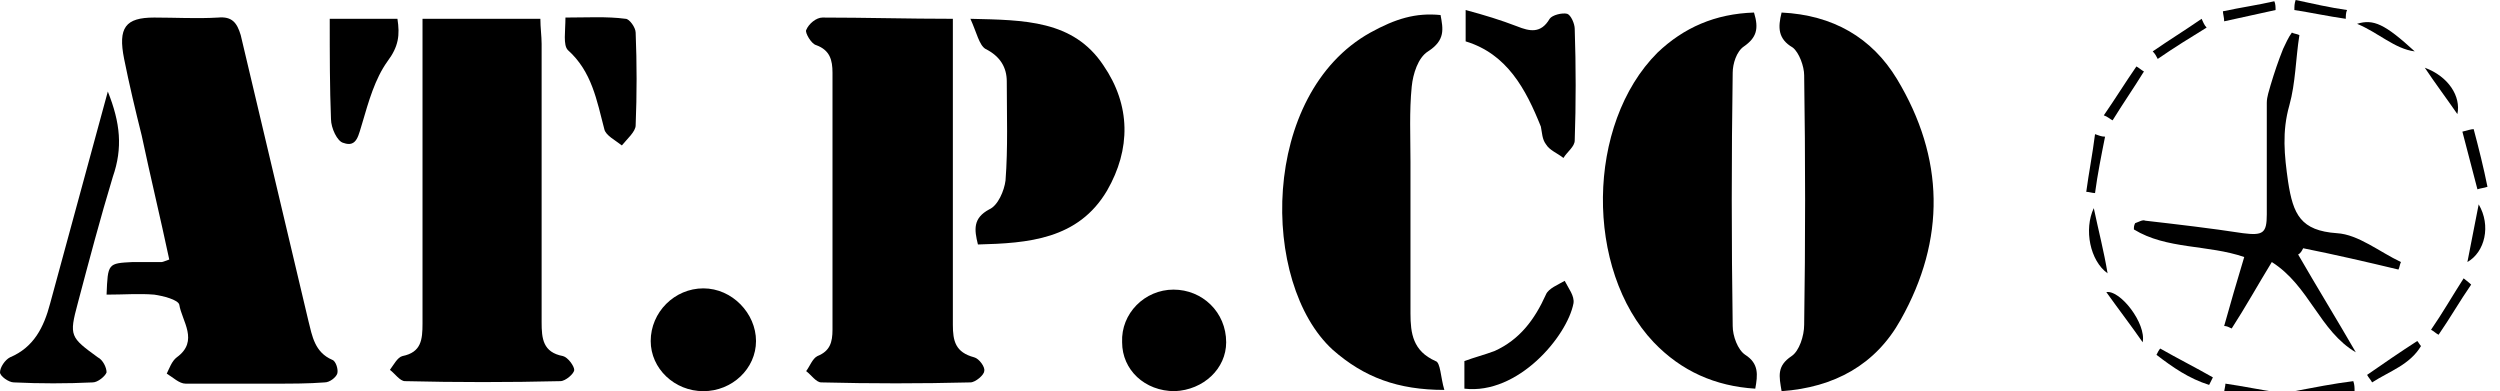
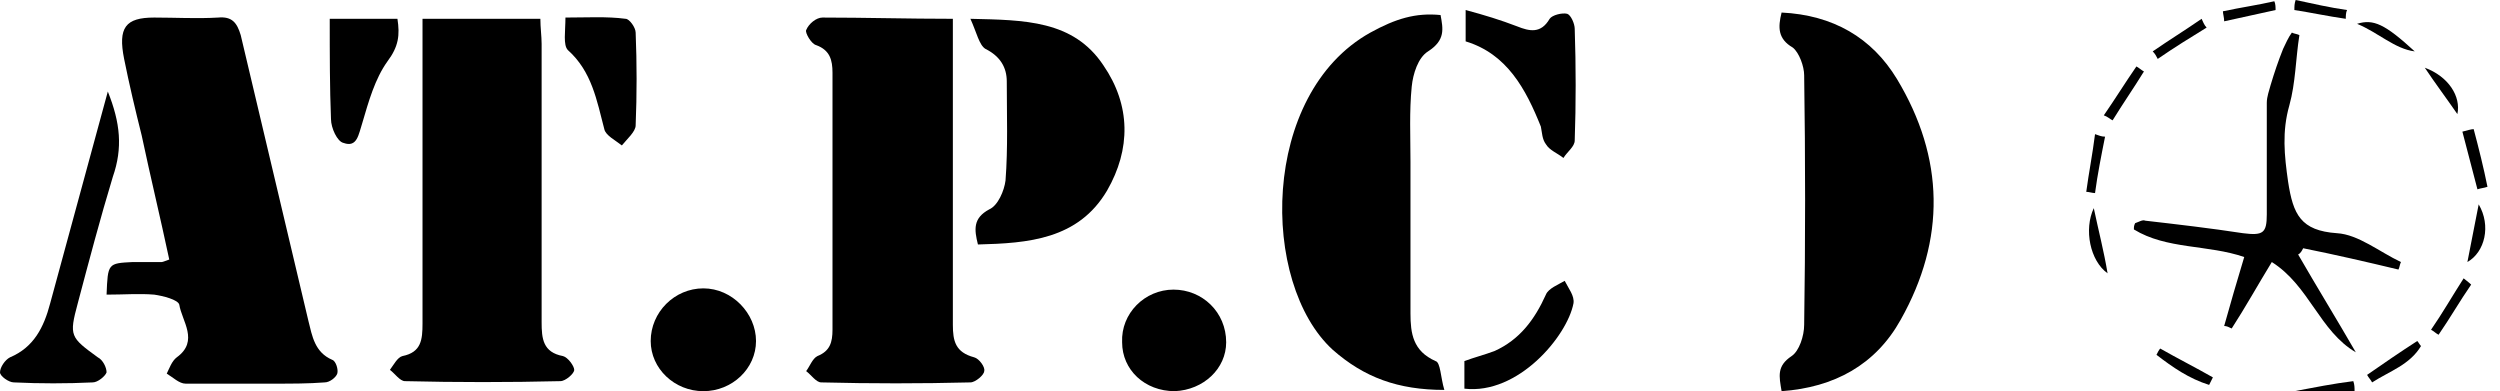
<svg xmlns="http://www.w3.org/2000/svg" version="1.1" id="Livello_1" x="0px" y="0px" viewBox="0 0 199.4 31.2" style="enable-background:new 0 0 199.4 31.2;" xml:space="preserve">
  <g>
    <path d="M8.5,23.5c0.1-2.5,0.1-2.5,2.1-2.6c0.8,0,1.5,0,2.3,0c0.1,0,0.3-0.1,0.6-0.2c-0.7-3.3-1.5-6.6-2.2-9.9   c-0.5-2-1-4.1-1.4-6.1C9.4,2.2,10,1.4,12.3,1.4c1.7,0,3.4,0.1,5.1,0c1.1-0.1,1.5,0.4,1.8,1.4c1.8,7.6,3.6,15.2,5.4,22.8   c0.3,1.2,0.5,2.5,1.9,3.1c0.3,0.1,0.5,0.8,0.4,1.1c-0.1,0.3-0.6,0.7-1,0.7c-1.3,0.1-2.6,0.1-4,0.1c-2.4,0-4.7,0-7.1,0   c-0.5,0-1-0.5-1.5-0.8c0.2-0.4,0.4-1,0.8-1.3c1.8-1.3,0.4-2.9,0.2-4.2c-0.1-0.4-1.3-0.7-2-0.8C11.1,23.4,9.9,23.5,8.5,23.5z" />
    <path d="M76,1.5c0,1.5,0,2.8,0,4c0,6.8,0,13.6,0,20.4c0,1.3,0.2,2.2,1.7,2.6c0.4,0.1,0.9,0.8,0.8,1.1c0,0.3-0.7,0.9-1.1,0.9   c-4,0.1-7.9,0.1-11.9,0c-0.4,0-0.8-0.6-1.2-0.9c0.3-0.4,0.5-1,0.9-1.2c1-0.4,1.2-1.1,1.2-2.1c0-6.8,0-13.7,0-20.5   c0-1-0.2-1.8-1.3-2.2c-0.4-0.1-0.9-1-0.8-1.2c0.2-0.5,0.8-1,1.3-1C69,1.4,72.4,1.5,76,1.5z" />
    <path d="M33.7,1.5c3.2,0,6.3,0,9.4,0c0,0.7,0.1,1.4,0.1,2c0,7.4,0,14.8,0,22.2c0,1.3,0.1,2.4,1.7,2.7c0.4,0.1,0.9,0.8,0.9,1.1   c0,0.3-0.7,0.9-1.1,0.9c-4.1,0.1-8.3,0.1-12.4,0c-0.4,0-0.8-0.6-1.2-0.9c0.3-0.4,0.6-1,1-1.1c1.5-0.3,1.6-1.3,1.6-2.6   c0-7.5,0-14.9,0-22.4C33.7,2.9,33.7,2.3,33.7,1.5z" />
    <path d="M115.2,31.1c-3.7,0-6.4-1-8.9-3.2c-5.8-5.3-5.8-20.4,3-25.3c2-1.1,3.6-1.6,5.6-1.4c0.2,1.1,0.4,2-1,2.9   c-0.8,0.5-1.2,1.8-1.3,2.8c-0.2,2-0.1,4-0.1,6c0,4,0,8,0,12.1c0,1.6,0.2,3,2,3.8C114.9,28.9,114.9,30.1,115.2,31.1z" />
-     <path d="M139.9,1c0.4,1.3,0.2,2-0.8,2.7c-0.6,0.4-0.9,1.4-0.9,2.1c-0.1,6.7-0.1,13.5,0,20.2c0,0.8,0.4,1.9,1,2.3   c1.1,0.7,1,1.6,0.8,2.7c-3.2-0.2-5.9-1.4-8.1-3.7c-5.5-5.8-5.4-17.4,0.3-23.1C134.3,2.2,136.8,1.1,139.9,1z" />
    <path d="M142.1,1c4.1,0.2,7.2,2,9.2,5.3c3.8,6.3,3.9,12.8,0.3,19.2c-2,3.6-5.3,5.4-9.5,5.7c-0.2-1.2-0.4-2,0.8-2.8   c0.6-0.4,1-1.6,1-2.5c0.1-6.6,0.1-13.2,0-19.9c0-0.7-0.4-1.8-0.9-2.2C141.8,3.1,141.8,2.2,142.1,1z" />
    <path d="M78,19.5c-0.3-1.2-0.4-2.1,0.9-2.8c0.7-0.3,1.2-1.5,1.3-2.3c0.2-2.6,0.1-5.3,0.1-7.9c0-1.1-0.5-2-1.7-2.6   c-0.5-0.3-0.7-1.3-1.2-2.4c4.3,0.1,8.2,0.1,10.6,3.7c2.2,3.2,2.2,6.7,0.3,10C86,19.1,82,19.4,78,19.5z" />
    <path d="M191.3,21.5c-2.5-0.6-5.1-1.2-7.6-1.7c-0.1,0.2-0.2,0.4-0.4,0.5c1.5,2.6,3.1,5.2,4.6,7.8c-2.9-1.7-3.7-5.3-6.7-7.2   c-1.1,1.8-2.1,3.6-3.2,5.3c-0.2-0.1-0.4-0.2-0.6-0.2c0.5-1.8,1-3.5,1.6-5.5c-2.9-1-6.2-0.6-8.8-2.2c0-0.2,0-0.3,0.1-0.5   c0.3-0.1,0.6-0.3,0.8-0.2c2.6,0.3,5.2,0.6,7.8,1c1.6,0.2,1.9,0,1.9-1.5c0-3,0-6,0-8.9c0-0.5,0.2-1,0.3-1.4c0.3-1,0.6-1.9,1-2.9   c0.2-0.4,0.4-0.9,0.7-1.3c0.2,0.1,0.4,0.1,0.6,0.2c-0.3,1.9-0.3,3.8-0.8,5.6c-0.6,2.1-0.4,4-0.1,6.1c0.4,2.6,1,3.9,3.9,4.1   c1.7,0.1,3.4,1.5,5.1,2.3C191.4,21.1,191.4,21.3,191.3,21.5z" />
    <path d="M8.6,7.3c1,2.5,1.2,4.5,0.4,6.8C8,17.4,7.1,20.8,6.2,24.2c-0.7,2.6-0.6,2.7,1.6,4.3c0.4,0.2,0.7,0.8,0.7,1.2   c-0.1,0.3-0.7,0.8-1.1,0.8c-2.1,0.1-4.2,0.1-6.3,0C0.7,30.5,0,30,0,29.7c0-0.4,0.4-1,0.8-1.2c1.9-0.8,2.7-2.4,3.2-4.3   C5.5,18.7,7,13.2,8.6,7.3z" />
    <path d="M56.1,31.2c-2.3,0-4.2-1.8-4.2-4c0-2.3,1.9-4.2,4.2-4.2c2.3,0,4.2,2,4.2,4.2C60.3,29.4,58.4,31.2,56.1,31.2z" />
    <path d="M93.7,31.2c-2.4,0-4.2-1.7-4.2-3.9c-0.1-2.3,1.8-4.2,4.1-4.2c2.3,0,4.2,1.8,4.2,4.2C97.8,29.4,96,31.1,93.7,31.2z" />
    <path d="M116.9,3.3c0-0.8,0-1.5,0-2.5c1.5,0.4,2.8,0.8,4.1,1.3c1,0.4,1.9,0.6,2.6-0.6c0.2-0.3,1-0.5,1.4-0.4   c0.3,0.1,0.6,0.8,0.6,1.2c0.1,3,0.1,6,0,8.9c0,0.5-0.6,0.9-0.9,1.4c-0.5-0.4-1.1-0.6-1.4-1.1c-0.3-0.4-0.3-0.9-0.4-1.4   C121.7,7.1,120.2,4.3,116.9,3.3z" />
    <path d="M45.1,1.4c1.7,0,3.3-0.1,4.8,0.1c0.3,0,0.8,0.7,0.8,1.1c0.1,2.5,0.1,4.9,0,7.4c0,0.5-0.7,1.1-1.1,1.6   c-0.5-0.4-1.3-0.8-1.4-1.3C47.6,8,47.2,5.7,45.3,4C44.9,3.6,45.1,2.5,45.1,1.4z" />
    <path d="M26.3,1.5c1.9,0,3.6,0,5.4,0c0.2,1.3,0.1,2.2-0.8,3.4c-1,1.4-1.5,3.2-2,4.9c-0.3,0.9-0.4,2-1.5,1.6c-0.5-0.1-1-1.2-1-1.9   C26.3,7,26.3,4.4,26.3,1.5z" />
    <path d="M116.8,31c0-0.8,0-1.4,0-2.2c0.8-0.3,1.6-0.5,2.4-0.8c2-0.9,3.2-2.5,4.1-4.5c0.2-0.5,1-0.8,1.5-1.1   c0.3,0.6,0.8,1.2,0.7,1.8C125,26.8,121.1,31.5,116.8,31z" />
    <path d="M188.8,29.9c1.3-0.9,2.6-1.8,4-2.7c0.1,0.1,0.2,0.3,0.3,0.4c-0.9,1.5-2.5,2-3.9,2.9C189.1,30.3,188.9,30.1,188.8,29.9z" />
    <path d="M192.6,4.1c-1.6-0.2-2.9-1.5-4.6-2.2C189.3,1.5,190.2,1.9,192.6,4.1z" />
    <path d="M183,31.2c1.6-0.3,3.1-0.6,4.7-0.8c0.1,0.3,0.1,0.5,0.1,0.8c-1.6,0.3-3.1,0.5-4.7,0.8C183.1,31.7,183,31.5,183,31.2z" />
-     <path d="M170.9,27.3c-0.9-1.3-1.9-2.6-2.9-4C169.1,23.1,171.2,25.8,170.9,27.3z" />
    <path d="M176.2,30.7c-1.6-0.5-2.9-1.4-4.2-2.4c0.1-0.2,0.2-0.4,0.3-0.5c1.4,0.8,2.8,1.5,4.2,2.3C176.4,30.3,176.3,30.5,176.2,30.7z   " />
    <path d="M167,16.6c0.4,1.9,0.8,3.4,1.1,5.2C166.7,20.8,166.2,18.3,167,16.6z" />
    <path d="M197.3,10.3c0.4,1.5,0.8,3.1,1.1,4.6c-0.3,0.1-0.5,0.1-0.8,0.2c-0.4-1.5-0.8-3.1-1.2-4.6C196.8,10.4,197.1,10.3,197.3,10.3   z" />
    <path d="M197.1,22.7c-0.9,1.3-1.7,2.7-2.6,4c-0.2-0.1-0.4-0.3-0.6-0.4c0.9-1.3,1.7-2.7,2.6-4.1C196.6,22.3,196.9,22.5,197.1,22.7z" />
    <path d="M196,9.1c-0.9-1.3-1.8-2.5-2.6-3.7C195.3,6.1,196.3,7.7,196,9.1z" />
    <path d="M167.9,10.9c-0.3,1.5-0.6,3-0.8,4.5c-0.2,0-0.5-0.1-0.7-0.1c0.2-1.5,0.5-3,0.7-4.6C167.4,10.8,167.6,10.9,167.9,10.9z" />
    <path d="M167.8,9.2c0.9-1.3,1.7-2.6,2.6-3.9c0.2,0.1,0.4,0.3,0.6,0.4c-0.8,1.3-1.7,2.6-2.5,3.9C168.3,9.5,168.1,9.3,167.8,9.2z" />
    <path d="M176,2.2c-1.3,0.8-2.6,1.6-3.9,2.5c-0.1-0.2-0.2-0.4-0.4-0.6c1.3-0.9,2.6-1.7,3.9-2.6C175.7,1.7,175.8,2,176,2.2z" />
    <path d="M177.3,0.9c1.4-0.3,2.8-0.5,4.1-0.8c0.1,0.2,0.1,0.5,0.1,0.7c-1.4,0.3-2.7,0.6-4.1,0.9C177.4,1.4,177.3,1.1,177.3,0.9z" />
-     <path d="M181.6,32c-1.4-0.2-2.8-0.5-4.2-0.7c0-0.2,0.1-0.5,0.1-0.7c1.4,0.2,2.8,0.5,4.2,0.7C181.7,31.4,181.6,31.7,181.6,32z" />
    <path d="M196.8,20.9c0.3-1.6,0.6-3,0.9-4.6C198.7,18,198.2,20.1,196.8,20.9z" />
    <path d="M183.1,0c1.4,0.3,2.7,0.6,4.1,0.8c-0.1,0.2-0.1,0.5-0.1,0.7c-1.4-0.2-2.8-0.5-4.1-0.7C183,0.5,183,0.3,183.1,0z" />
  </g>
</svg>